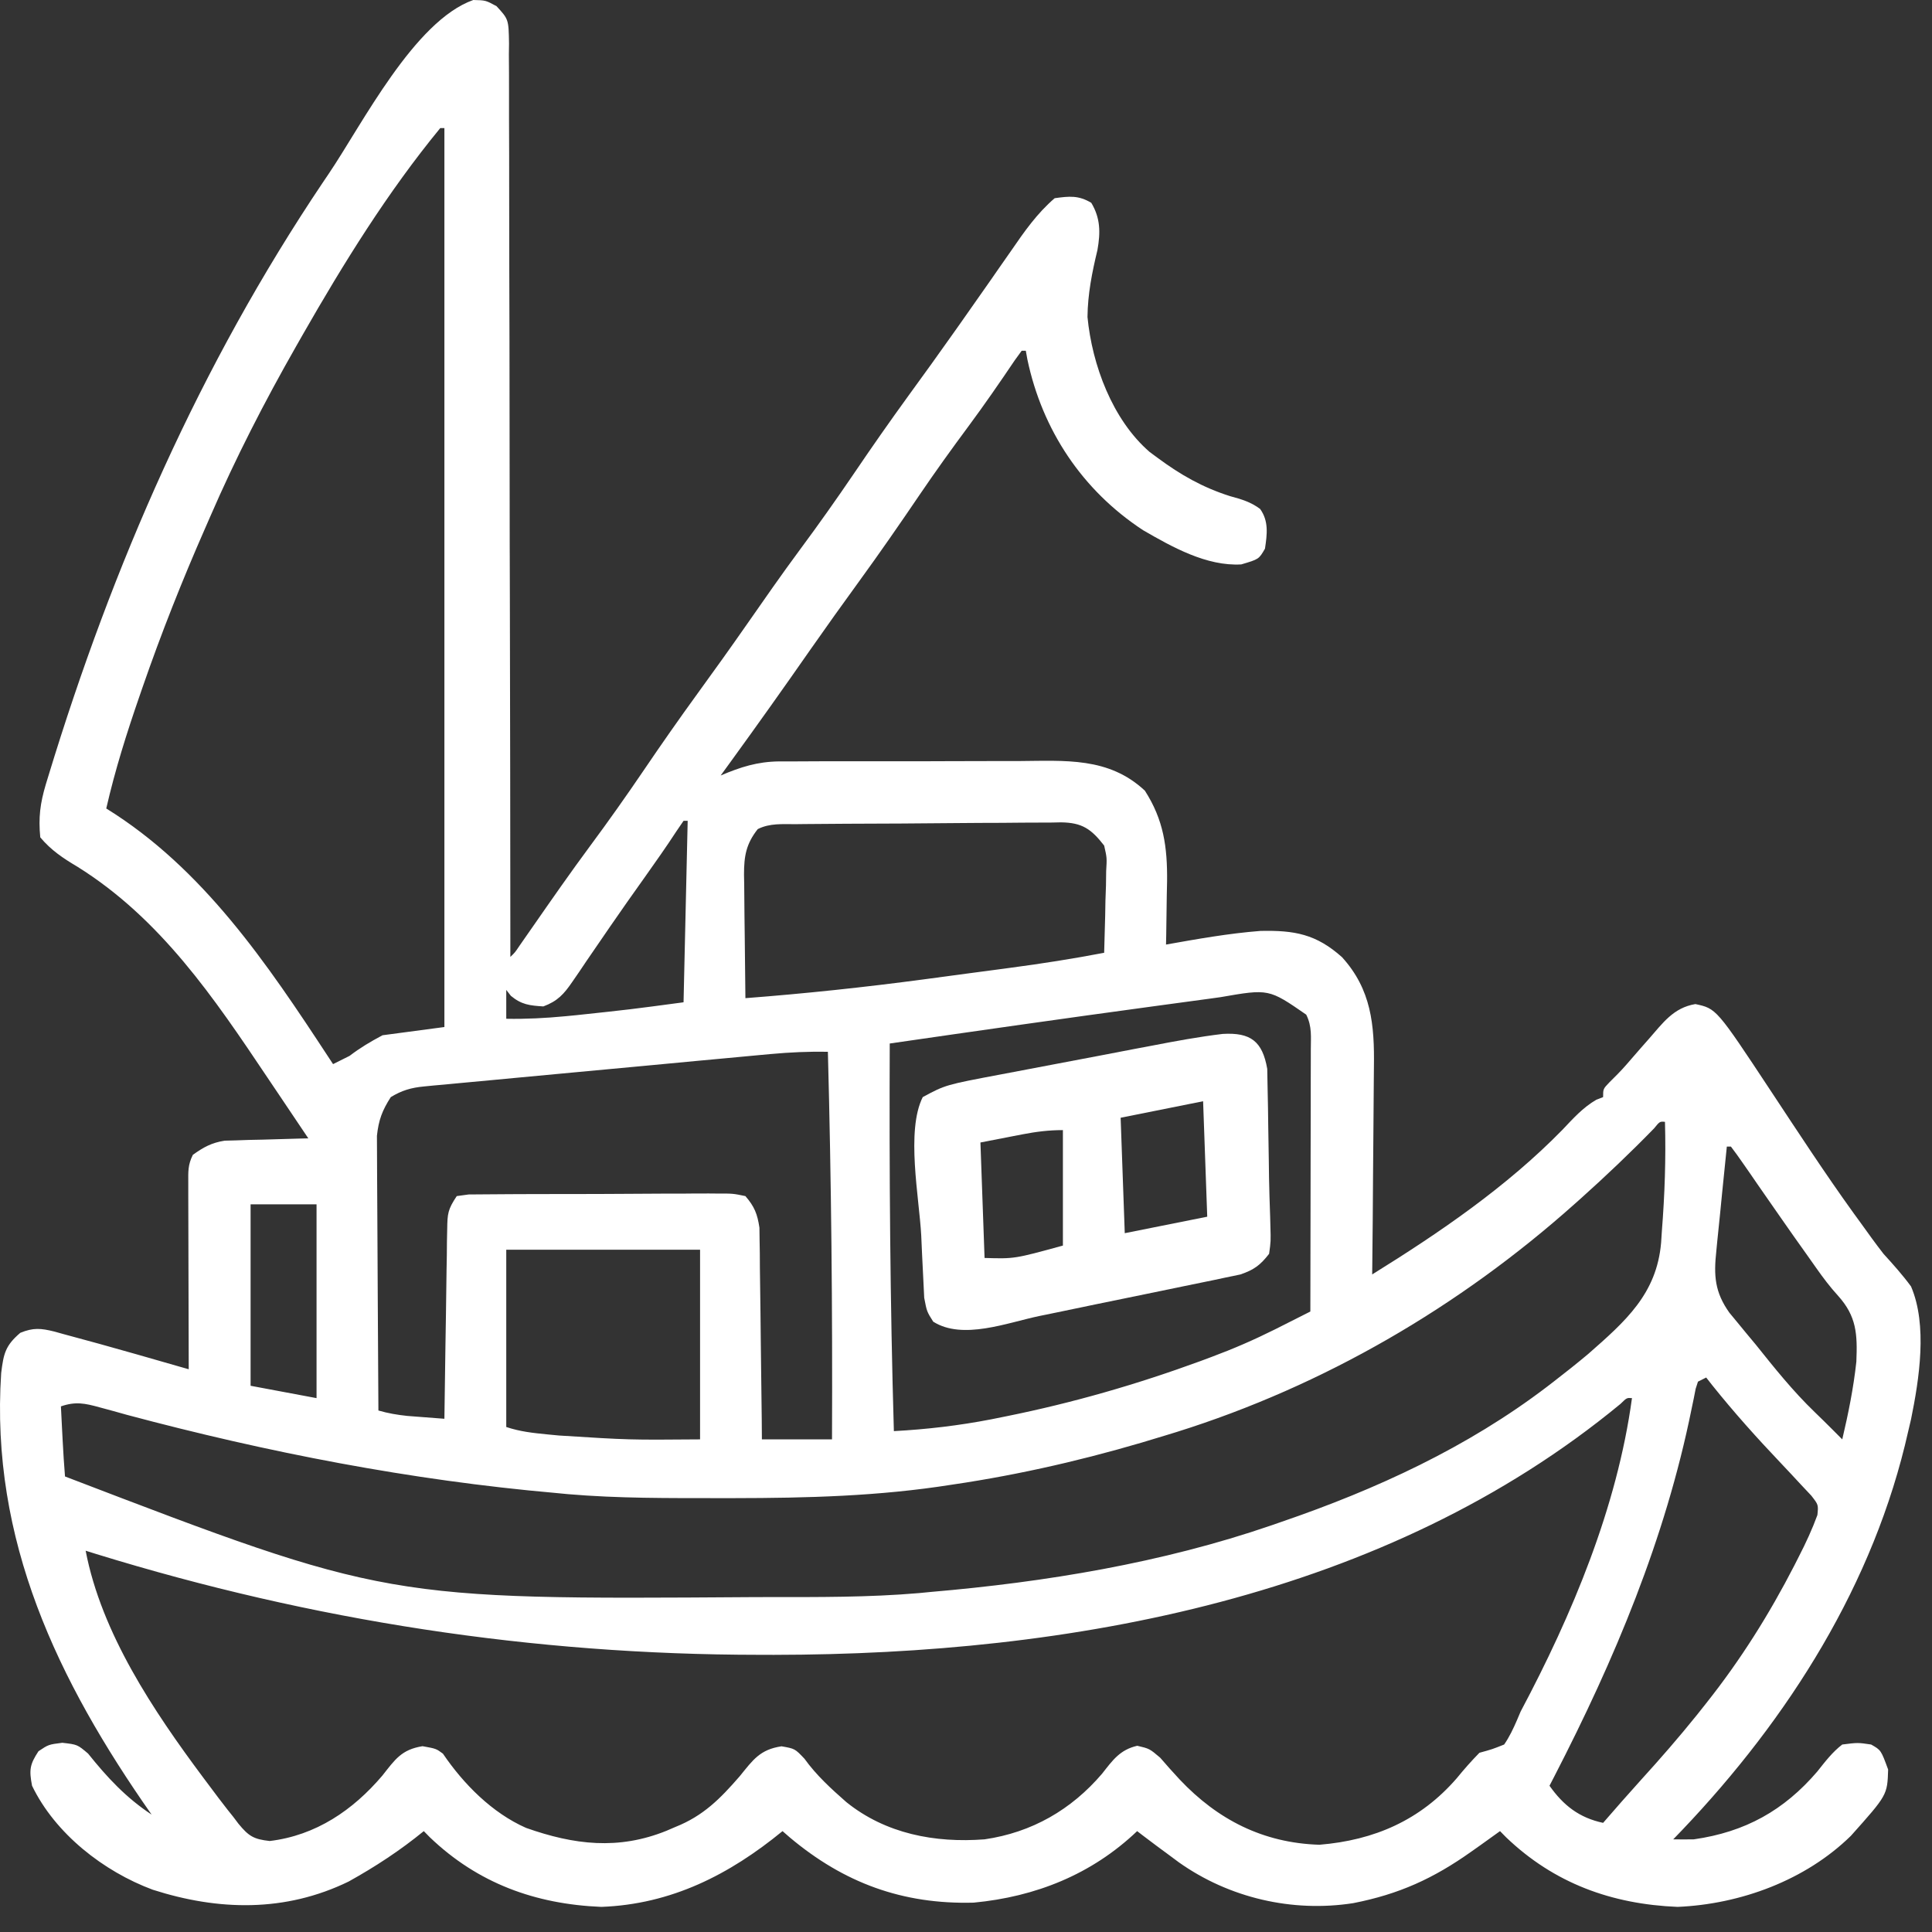
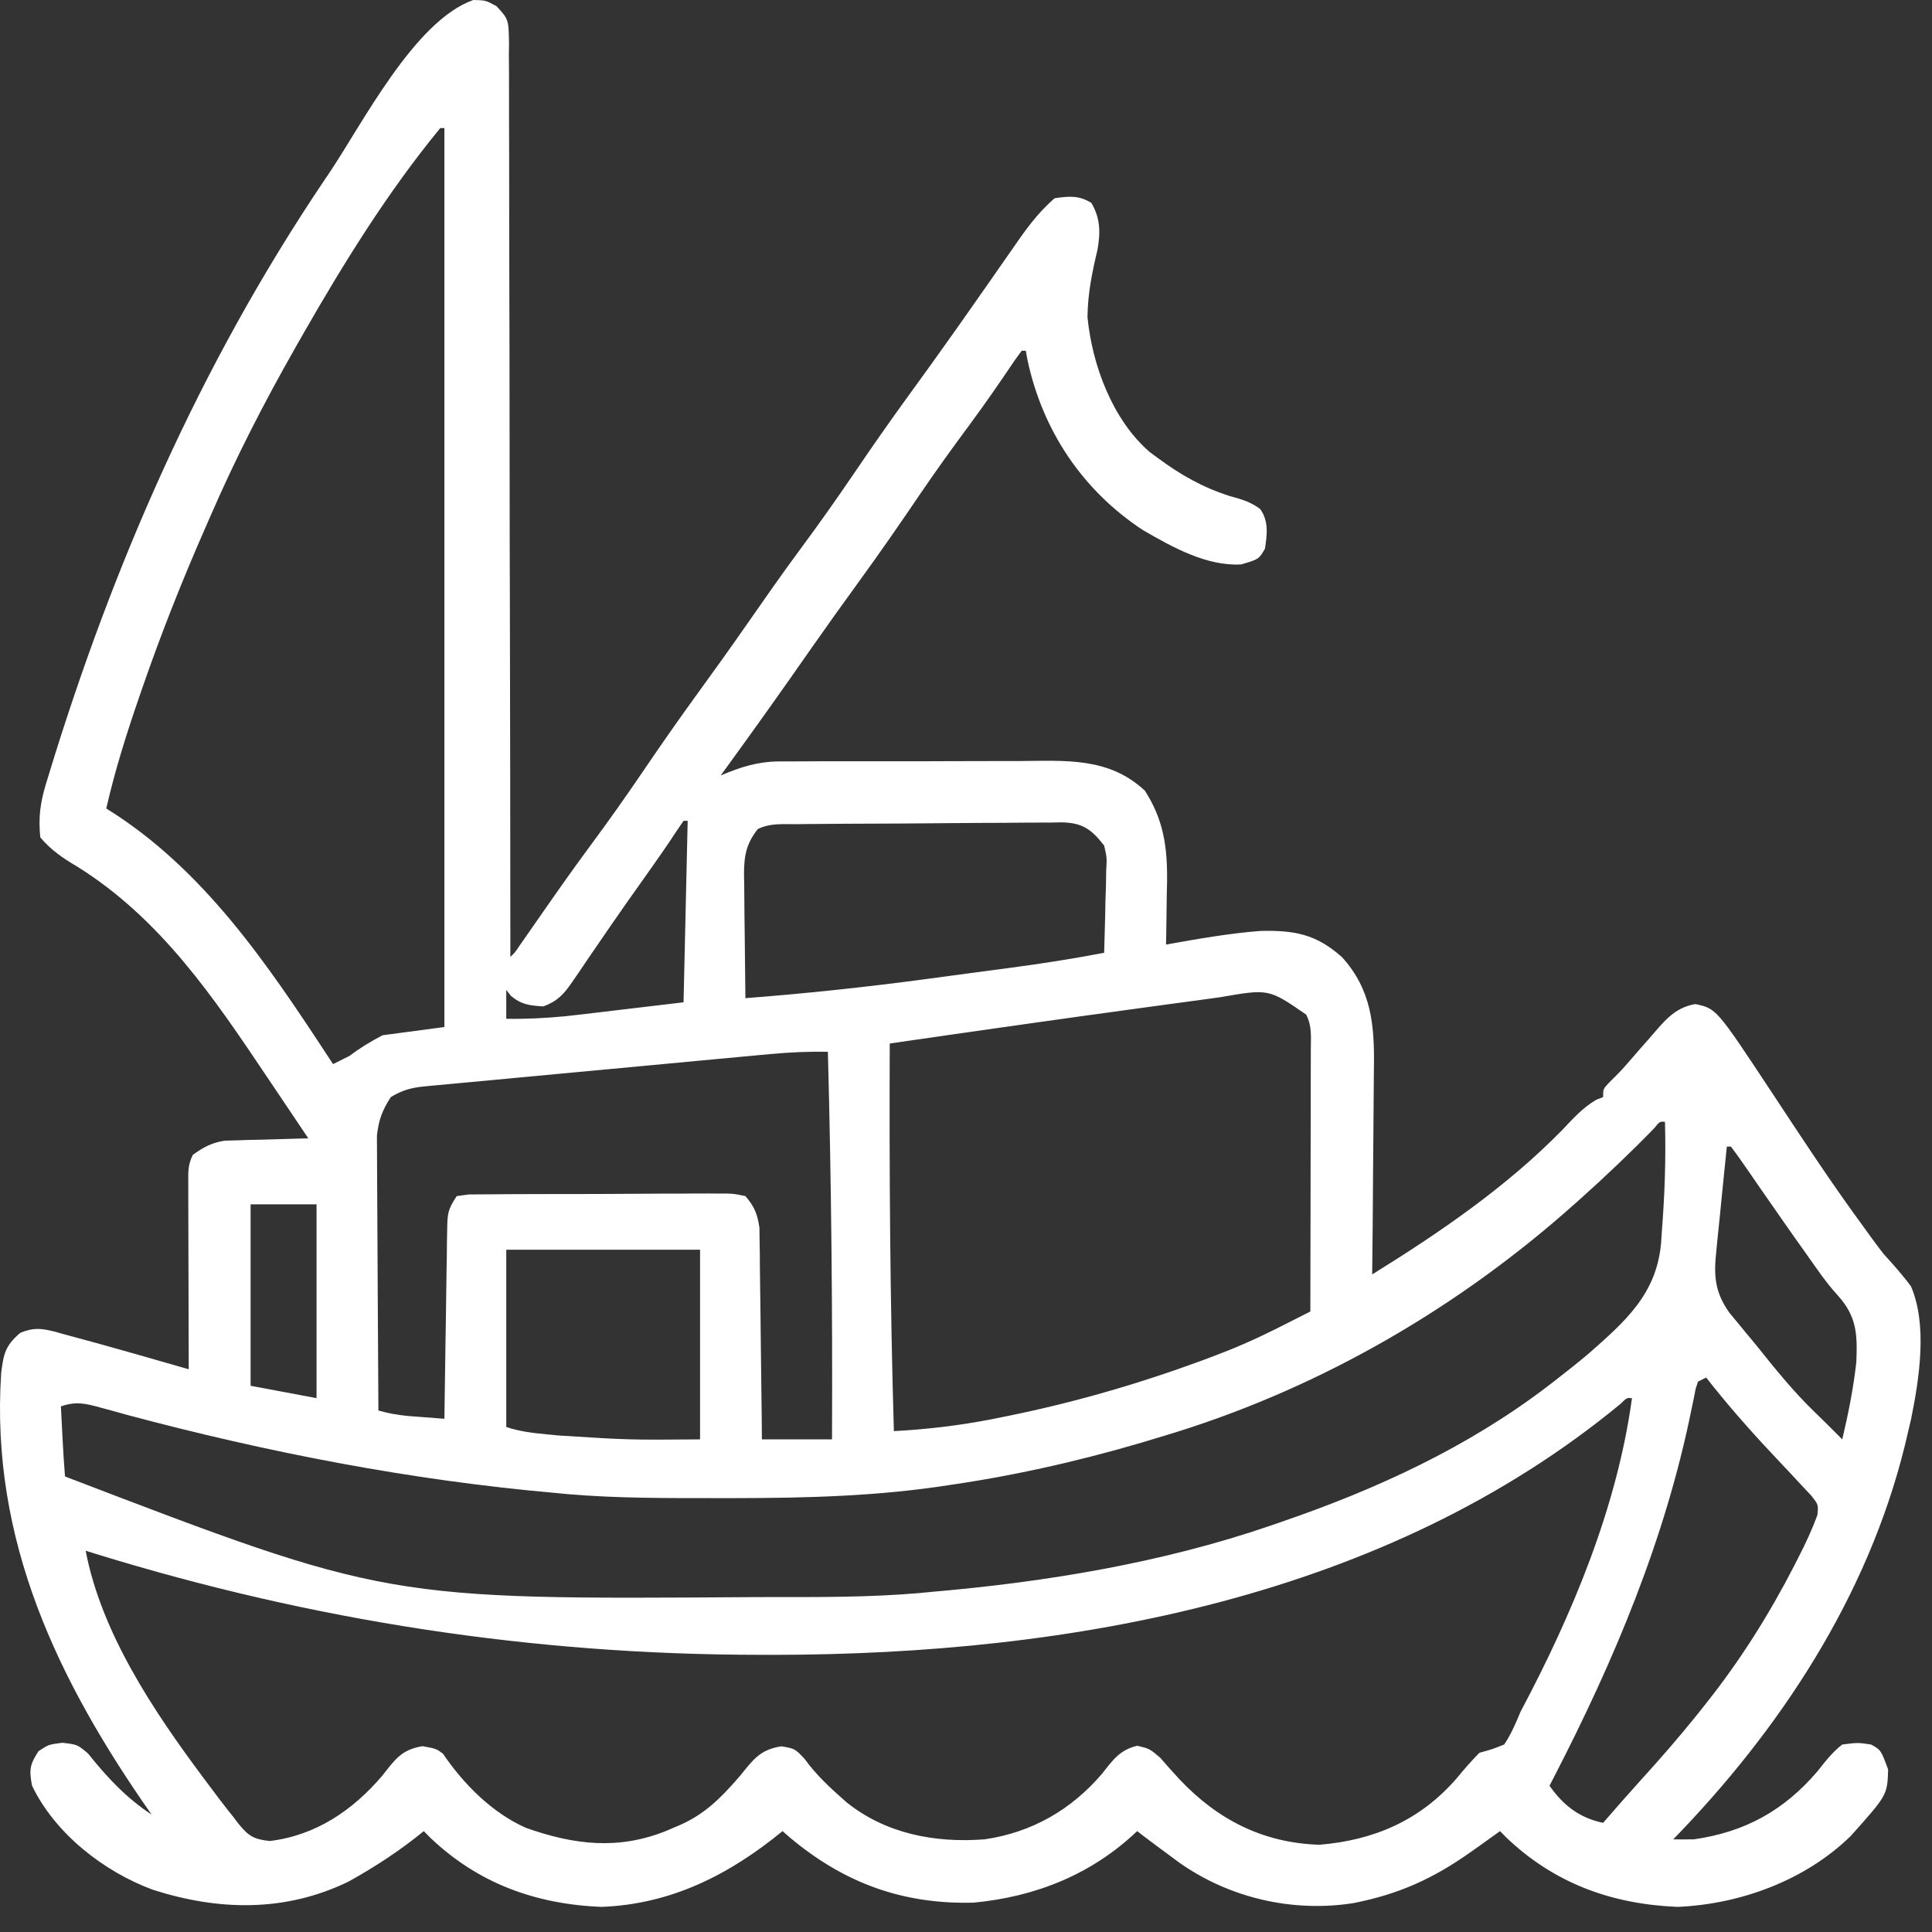
<svg xmlns="http://www.w3.org/2000/svg" width="51" height="51" viewBox="0 0 51 51" fill="none">
  <rect x="0" y="0" width="51" height="51" fill="#333333" stroke="none" />
-   <path d="M12.493 0C10.937 0.551 9.563 3.275 8.683 4.579C8.631 4.656 8.578 4.734 8.524 4.814C5.278 9.646 2.974 14.915 1.281 20.471C1.258 20.546 1.235 20.622 1.211 20.7C1.06 21.203 1.012 21.582 1.063 22.104C1.347 22.443 1.665 22.655 2.043 22.879C4.241 24.252 5.647 26.336 7.064 28.451C7.169 28.607 7.274 28.763 7.379 28.919C7.633 29.296 7.886 29.673 8.139 30.05C8.066 30.051 7.993 30.053 7.918 30.055C7.585 30.063 7.253 30.073 6.921 30.084C6.806 30.086 6.691 30.089 6.573 30.091C6.462 30.095 6.351 30.099 6.236 30.103C6.083 30.107 6.083 30.107 5.927 30.111C5.583 30.167 5.372 30.283 5.091 30.485C4.957 30.753 4.969 30.928 4.97 31.227C4.97 31.336 4.97 31.445 4.97 31.557C4.97 31.675 4.971 31.793 4.971 31.915C4.972 32.095 4.972 32.095 4.972 32.28C4.972 32.666 4.974 33.052 4.975 33.438C4.976 33.699 4.976 33.96 4.977 34.221C4.978 34.863 4.98 35.504 4.982 36.145C4.918 36.127 4.854 36.109 4.789 36.09C4.494 36.005 4.199 35.921 3.904 35.836C3.803 35.807 3.703 35.779 3.6 35.749C2.955 35.565 2.31 35.386 1.662 35.213C1.588 35.192 1.514 35.172 1.437 35.15C1.079 35.062 0.881 35.042 0.536 35.183C0.143 35.519 0.095 35.727 0.031 36.245C-0.26 40.659 1.525 44.367 4.002 47.901C3.324 47.452 2.833 46.924 2.325 46.29C2.043 46.051 2.043 46.051 1.645 46.005C1.281 46.051 1.281 46.051 1.016 46.228C0.784 46.581 0.767 46.721 0.846 47.139C1.457 48.405 2.733 49.401 4.032 49.884C5.767 50.44 7.528 50.483 9.203 49.668C9.905 49.278 10.565 48.846 11.187 48.337C11.24 48.391 11.293 48.445 11.347 48.5C12.614 49.714 14.132 50.266 15.874 50.337C17.719 50.269 19.253 49.488 20.657 48.337C20.72 48.392 20.784 48.447 20.849 48.504C22.277 49.704 23.827 50.275 25.703 50.225C27.337 50.07 28.818 49.481 30.018 48.337C30.095 48.396 30.095 48.396 30.174 48.457C30.41 48.637 30.649 48.814 30.889 48.99C31.004 49.076 31.004 49.076 31.122 49.163C32.449 50.102 34.118 50.489 35.724 50.238C36.932 50.001 37.837 49.589 38.835 48.881C38.911 48.827 38.987 48.773 39.066 48.718C39.243 48.592 39.42 48.465 39.597 48.337C39.676 48.418 39.676 48.418 39.757 48.5C41.024 49.714 42.543 50.266 44.284 50.337C45.944 50.266 47.659 49.637 48.859 48.461C49.821 47.384 49.821 47.384 49.842 46.711C49.654 46.199 49.654 46.199 49.393 46.051C49.041 45.999 49.041 45.999 48.631 46.051C48.368 46.253 48.177 46.506 47.971 46.765C47.092 47.791 46.068 48.361 44.713 48.554C44.531 48.557 44.35 48.557 44.169 48.554C44.285 48.433 44.285 48.433 44.404 48.31C47.222 45.349 49.474 41.798 50.373 37.778C50.397 37.675 50.422 37.571 50.447 37.464C50.663 36.403 50.885 34.979 50.446 33.958C50.221 33.652 49.975 33.378 49.72 33.098C49.508 32.826 49.308 32.547 49.108 32.268C49.022 32.149 49.022 32.149 48.934 32.029C48.174 30.974 47.463 29.885 46.747 28.801C45.309 26.624 45.309 26.624 44.754 26.505C44.171 26.602 43.894 27.006 43.515 27.437C43.446 27.515 43.377 27.593 43.306 27.674C43.177 27.821 43.049 27.968 42.921 28.117C42.784 28.273 42.637 28.421 42.488 28.567C42.318 28.744 42.318 28.744 42.318 28.961C42.259 28.984 42.201 29.006 42.14 29.03C41.782 29.237 41.525 29.528 41.243 29.825C39.773 31.329 38.004 32.537 36.222 33.642C36.223 33.558 36.224 33.475 36.225 33.389C36.234 32.598 36.241 31.807 36.245 31.016C36.247 30.609 36.25 30.203 36.255 29.796C36.26 29.403 36.263 29.01 36.264 28.617C36.264 28.468 36.266 28.319 36.268 28.169C36.285 27.054 36.2 26.119 35.426 25.267C34.743 24.657 34.172 24.555 33.274 24.574C32.435 24.639 31.608 24.787 30.78 24.934C30.782 24.818 30.782 24.818 30.785 24.7C30.792 24.344 30.796 23.989 30.8 23.634C30.803 23.513 30.806 23.391 30.808 23.266C30.817 22.356 30.717 21.644 30.222 20.872C29.267 19.979 28.118 20.082 26.888 20.09C26.689 20.09 26.49 20.09 26.291 20.09C25.875 20.09 25.459 20.091 25.043 20.093C24.512 20.097 23.981 20.096 23.449 20.095C23.039 20.094 22.628 20.095 22.218 20.096C22.022 20.097 21.826 20.097 21.63 20.096C21.356 20.096 21.082 20.098 20.807 20.1C20.727 20.1 20.648 20.099 20.566 20.099C19.99 20.107 19.554 20.246 19.024 20.471C19.108 20.355 19.193 20.238 19.28 20.119C19.994 19.135 20.698 18.145 21.393 17.147C21.815 16.543 22.244 15.944 22.677 15.348C23.225 14.595 23.754 13.83 24.277 13.059C24.693 12.447 25.124 11.847 25.565 11.253C25.988 10.682 26.39 10.099 26.787 9.511C26.848 9.428 26.908 9.345 26.97 9.259C27.006 9.259 27.042 9.259 27.079 9.259C27.099 9.372 27.099 9.372 27.12 9.487C27.513 11.352 28.569 12.943 30.173 13.995C30.943 14.441 31.854 14.952 32.766 14.899C33.231 14.762 33.231 14.762 33.392 14.484C33.449 14.105 33.495 13.757 33.264 13.435C33.009 13.245 32.773 13.181 32.467 13.096C31.748 12.867 31.167 12.537 30.562 12.089C30.492 12.037 30.421 11.985 30.349 11.932C29.363 11.08 28.828 9.628 28.707 8.368C28.714 7.756 28.827 7.193 28.97 6.599C29.051 6.139 29.051 5.761 28.807 5.354C28.47 5.152 28.224 5.179 27.841 5.232C27.373 5.634 27.038 6.115 26.691 6.62C26.575 6.786 26.459 6.952 26.343 7.118C26.255 7.245 26.255 7.245 26.165 7.375C25.893 7.766 25.619 8.155 25.344 8.545C25.29 8.621 25.237 8.697 25.181 8.775C24.787 9.335 24.386 9.889 23.983 10.443C23.493 11.118 23.016 11.8 22.548 12.491C22.084 13.174 21.609 13.846 21.117 14.509C20.636 15.159 20.175 15.822 19.713 16.485C19.288 17.095 18.856 17.699 18.418 18.301C17.933 18.969 17.46 19.645 16.997 20.328C16.534 21.01 16.06 21.681 15.569 22.343C15.056 23.036 14.564 23.743 14.072 24.451C14.009 24.54 13.947 24.63 13.883 24.722C13.828 24.802 13.772 24.883 13.714 24.965C13.593 25.145 13.593 25.145 13.472 25.26C13.472 25.133 13.472 25.005 13.472 24.874C13.471 21.848 13.466 18.823 13.459 15.797C13.458 15.425 13.457 15.053 13.456 14.681C13.456 14.57 13.456 14.57 13.455 14.456C13.452 13.256 13.451 12.055 13.451 10.855C13.451 9.623 13.448 8.392 13.444 7.16C13.442 6.468 13.44 5.776 13.441 5.084C13.442 4.434 13.44 3.783 13.437 3.132C13.436 2.893 13.436 2.654 13.437 2.414C13.438 2.088 13.436 1.763 13.433 1.437C13.434 1.341 13.435 1.246 13.437 1.148C13.426 0.51 13.426 0.51 13.107 0.163C12.819 0.007 12.819 0.007 12.493 0ZM11.731 3.381C11.731 11.212 11.731 19.043 11.731 27.111C11.192 27.183 10.653 27.254 10.098 27.328C9.76 27.509 9.52 27.651 9.227 27.873C9.083 27.947 8.938 28.019 8.792 28.09C8.751 28.029 8.711 27.967 8.669 27.903C7.053 25.439 5.361 22.923 2.805 21.342C3.036 20.331 3.344 19.354 3.683 18.375C3.709 18.3 3.735 18.224 3.762 18.146C4.256 16.718 4.809 15.323 5.417 13.94C5.461 13.839 5.505 13.739 5.55 13.635C6.22 12.091 6.979 10.612 7.812 9.15C7.869 9.05 7.926 8.949 7.985 8.846C9.067 6.953 10.234 5.069 11.622 3.381C11.658 3.381 11.694 3.381 11.731 3.381ZM18.153 21.668C18.117 23.249 18.081 24.829 18.044 26.458C16.631 26.647 16.631 26.647 15.214 26.798C15.119 26.807 15.024 26.817 14.925 26.826C14.402 26.876 13.889 26.903 13.364 26.893C13.364 26.642 13.364 26.39 13.364 26.131C13.404 26.183 13.444 26.234 13.486 26.288C13.767 26.521 13.982 26.544 14.343 26.567C14.718 26.428 14.886 26.243 15.109 25.916C15.2 25.784 15.2 25.784 15.293 25.649C15.356 25.555 15.42 25.46 15.486 25.362C15.622 25.165 15.758 24.967 15.893 24.769C15.996 24.619 15.996 24.619 16.1 24.467C16.403 24.025 16.713 23.588 17.024 23.151C17.307 22.752 17.589 22.353 17.856 21.943C17.918 21.852 17.98 21.762 18.044 21.668C18.08 21.668 18.116 21.668 18.153 21.668ZM29.147 22.321C29.221 22.646 29.221 22.646 29.2 22.994C29.198 23.119 29.197 23.245 29.195 23.375C29.188 23.571 29.188 23.571 29.181 23.77C29.179 23.903 29.176 24.035 29.174 24.172C29.167 24.499 29.158 24.825 29.147 25.151C28.32 25.309 27.493 25.439 26.659 25.549C26.538 25.566 26.418 25.582 26.294 25.598C26.04 25.632 25.786 25.666 25.532 25.699C25.152 25.749 24.773 25.8 24.393 25.852C22.824 26.061 21.256 26.228 19.677 26.349C19.669 25.801 19.663 25.253 19.659 24.704C19.657 24.518 19.655 24.332 19.652 24.145C19.648 23.877 19.646 23.609 19.645 23.34C19.643 23.258 19.642 23.175 19.64 23.089C19.64 22.595 19.695 22.277 20.003 21.886C20.326 21.725 20.654 21.758 21.007 21.756C21.128 21.755 21.128 21.755 21.252 21.753C21.52 21.751 21.788 21.749 22.057 21.747C22.148 21.747 22.24 21.746 22.334 21.745C22.819 21.743 23.304 21.741 23.789 21.739C24.29 21.737 24.79 21.732 25.291 21.727C25.676 21.723 26.061 21.722 26.446 21.721C26.631 21.72 26.815 21.719 27 21.716C27.258 21.713 27.517 21.713 27.775 21.713C27.851 21.712 27.927 21.71 28.006 21.708C28.568 21.715 28.806 21.883 29.147 22.321ZM34.481 26.784C34.639 27.1 34.602 27.373 34.602 27.726C34.602 27.8 34.602 27.875 34.602 27.951C34.602 28.198 34.601 28.444 34.6 28.69C34.6 28.86 34.6 29.031 34.6 29.201C34.599 29.651 34.598 30.1 34.597 30.549C34.596 31.007 34.595 31.465 34.595 31.924C34.594 32.823 34.592 33.722 34.59 34.621C34.347 34.744 34.105 34.866 33.863 34.988C33.761 35.039 33.761 35.039 33.657 35.092C33.109 35.366 32.557 35.606 31.984 35.819C31.887 35.855 31.791 35.891 31.692 35.928C30.014 36.543 28.326 37.03 26.575 37.384C26.441 37.411 26.307 37.438 26.169 37.466C25.312 37.632 24.467 37.731 23.596 37.778C23.496 34.367 23.473 30.959 23.487 27.546C25.793 27.212 28.101 26.882 30.41 26.569C30.624 26.54 30.837 26.511 31.05 26.482C31.35 26.441 31.65 26.4 31.95 26.36C32.038 26.348 32.126 26.335 32.216 26.323C33.493 26.101 33.493 26.101 34.481 26.784ZM21.854 27.764C21.945 31.175 21.978 34.583 21.963 37.996C21.352 37.996 20.741 37.996 20.112 37.996C20.111 37.821 20.109 37.645 20.108 37.465C20.101 36.815 20.093 36.165 20.084 35.514C20.08 35.233 20.077 34.952 20.075 34.67C20.071 34.266 20.065 33.861 20.059 33.457C20.058 33.331 20.058 33.205 20.057 33.076C20.055 32.958 20.053 32.84 20.051 32.719C20.049 32.616 20.048 32.513 20.047 32.407C19.993 32.046 19.916 31.851 19.677 31.574C19.35 31.506 19.35 31.506 18.944 31.507C18.87 31.506 18.796 31.506 18.72 31.505C18.475 31.504 18.23 31.506 17.986 31.509C17.816 31.509 17.646 31.509 17.476 31.509C17.12 31.509 16.765 31.511 16.409 31.515C15.952 31.519 15.495 31.519 15.039 31.519C14.688 31.518 14.338 31.52 13.987 31.521C13.818 31.522 13.65 31.523 13.482 31.523C13.246 31.523 13.011 31.525 12.776 31.528C12.643 31.529 12.509 31.53 12.371 31.531C12.267 31.545 12.164 31.559 12.057 31.574C11.821 31.928 11.811 32.036 11.805 32.447C11.803 32.558 11.801 32.669 11.798 32.784C11.797 32.903 11.796 33.023 11.795 33.147C11.793 33.269 11.79 33.392 11.788 33.518C11.782 33.911 11.777 34.304 11.772 34.696C11.768 34.962 11.763 35.228 11.759 35.494C11.748 36.147 11.739 36.799 11.731 37.452C11.522 37.436 11.313 37.42 11.105 37.404C10.931 37.391 10.931 37.391 10.753 37.377C10.486 37.349 10.246 37.308 9.989 37.234C9.982 36.252 9.976 35.27 9.972 34.287C9.971 33.831 9.968 33.375 9.965 32.919C9.961 32.479 9.959 32.038 9.958 31.598C9.958 31.43 9.956 31.262 9.955 31.095C9.952 30.859 9.952 30.623 9.952 30.388C9.951 30.254 9.951 30.12 9.95 29.982C9.994 29.568 10.09 29.311 10.316 28.961C10.607 28.784 10.853 28.712 11.191 28.68C11.321 28.667 11.321 28.667 11.453 28.654C11.547 28.646 11.641 28.637 11.738 28.629C11.837 28.619 11.937 28.61 12.04 28.6C12.37 28.568 12.699 28.538 13.029 28.508C13.258 28.486 13.488 28.465 13.717 28.443C14.198 28.398 14.679 28.353 15.16 28.308C15.776 28.252 16.392 28.194 17.007 28.136C17.481 28.091 17.955 28.047 18.429 28.002C18.656 27.981 18.883 27.96 19.11 27.939C19.427 27.909 19.745 27.88 20.063 27.85C20.156 27.841 20.25 27.833 20.346 27.824C20.851 27.778 21.347 27.755 21.854 27.764ZM43.951 29.614C43.978 30.58 43.945 31.536 43.869 32.499C43.862 32.6 43.856 32.702 43.849 32.806C43.732 34.157 42.909 34.877 41.925 35.741C41.626 35.992 41.321 36.234 41.012 36.472C40.956 36.515 40.9 36.558 40.842 36.603C38.73 38.212 36.328 39.316 33.828 40.173C33.737 40.204 33.647 40.236 33.554 40.268C30.677 41.257 27.6 41.764 24.575 42.023C24.47 42.033 24.365 42.044 24.256 42.054C22.927 42.168 21.595 42.159 20.262 42.159C20.132 42.16 20.002 42.16 19.867 42.16C10.2 42.226 10.2 42.226 1.716 38.975C1.691 38.664 1.671 38.355 1.655 38.044C1.651 37.956 1.646 37.868 1.641 37.778C1.629 37.56 1.618 37.343 1.608 37.125C1.991 36.992 2.238 37.042 2.625 37.149C2.799 37.196 2.799 37.196 2.977 37.244C3.164 37.296 3.164 37.296 3.356 37.35C7.068 38.341 10.84 39.074 14.67 39.411C14.777 39.421 14.883 39.431 14.993 39.442C16.318 39.555 17.647 39.546 18.976 39.547C19.169 39.547 19.169 39.547 19.366 39.547C21.305 39.545 23.201 39.497 25.119 39.193C25.241 39.175 25.363 39.156 25.488 39.137C27.29 38.852 29.039 38.428 30.78 37.887C30.873 37.858 30.967 37.829 31.064 37.8C34.945 36.583 38.526 34.495 41.556 31.791C41.612 31.741 41.669 31.691 41.727 31.639C42.393 31.042 43.039 30.428 43.663 29.787C43.814 29.602 43.814 29.602 43.951 29.614ZM45.692 30.267C45.798 30.405 45.899 30.547 45.998 30.69C46.092 30.826 46.092 30.826 46.189 30.964C46.256 31.062 46.324 31.16 46.393 31.261C46.532 31.461 46.672 31.662 46.811 31.862C46.88 31.961 46.949 32.06 47.02 32.162C47.238 32.476 47.458 32.788 47.68 33.098C47.769 33.224 47.858 33.349 47.947 33.476C48.126 33.73 48.307 33.971 48.517 34.201C49.011 34.748 49.033 35.219 49.003 35.946C48.928 36.641 48.791 37.316 48.631 37.996C48.549 37.913 48.466 37.83 48.381 37.745C48.223 37.587 48.063 37.429 47.902 37.274C47.33 36.723 46.841 36.111 46.346 35.492C46.264 35.393 46.182 35.294 46.097 35.193C46.02 35.098 45.942 35.004 45.862 34.907C45.793 34.823 45.724 34.739 45.652 34.653C45.264 34.108 45.236 33.672 45.307 33.021C45.319 32.902 45.319 32.902 45.33 32.781C45.354 32.531 45.38 32.28 45.407 32.029C45.423 31.859 45.44 31.688 45.457 31.518C45.498 31.101 45.54 30.684 45.584 30.267C45.619 30.267 45.655 30.267 45.692 30.267ZM8.356 31.791C8.356 33.48 8.356 35.168 8.356 36.907C7.782 36.8 7.207 36.692 6.615 36.581C6.615 35 6.615 33.42 6.615 31.791C7.19 31.791 7.764 31.791 8.356 31.791ZM18.48 32.989C18.48 34.641 18.48 36.293 18.48 37.996C16.609 38.011 16.609 38.011 14.758 37.894C14.607 37.88 14.607 37.88 14.453 37.865C14.069 37.827 13.732 37.792 13.364 37.669C13.364 36.125 13.364 34.58 13.364 32.989C15.052 32.989 16.74 32.989 18.48 32.989ZM45.039 36.363C45.092 36.431 45.145 36.498 45.2 36.568C45.774 37.285 46.38 37.96 47.012 38.625C47.191 38.813 47.367 39.003 47.543 39.193C47.632 39.288 47.721 39.382 47.813 39.48C48.002 39.722 48.002 39.722 47.975 39.993C47.837 40.37 47.671 40.728 47.488 41.084C47.45 41.161 47.411 41.237 47.371 41.315C46.704 42.613 45.948 43.817 45.039 44.962C44.958 45.064 44.878 45.166 44.794 45.271C44.319 45.861 43.824 46.43 43.314 46.99C42.977 47.362 42.647 47.74 42.318 48.119C41.689 47.985 41.27 47.659 40.903 47.139C40.944 47.06 40.985 46.981 41.027 46.899C42.623 43.804 43.959 40.625 44.653 37.194C44.673 37.101 44.692 37.007 44.712 36.911C44.728 36.828 44.744 36.746 44.761 36.661C44.791 36.567 44.791 36.567 44.822 36.472C44.893 36.436 44.965 36.4 45.039 36.363ZM43.08 36.907C42.689 39.788 41.497 42.631 40.141 45.18C40.109 45.256 40.076 45.333 40.043 45.411C39.944 45.639 39.847 45.846 39.706 46.051C39.389 46.177 39.389 46.177 39.053 46.269C38.838 46.489 38.647 46.705 38.454 46.942C37.496 48.047 36.282 48.578 34.828 48.697C33.342 48.65 32.144 48.036 31.142 46.976C30.966 46.787 30.794 46.594 30.625 46.398C30.344 46.16 30.344 46.16 30.021 46.084C29.562 46.189 29.372 46.466 29.093 46.82C28.284 47.769 27.241 48.373 25.99 48.554C24.68 48.654 23.379 48.408 22.34 47.57C21.933 47.212 21.552 46.865 21.235 46.425C20.983 46.16 20.983 46.16 20.63 46.098C20.059 46.184 19.879 46.455 19.527 46.888C19.014 47.479 18.567 47.934 17.826 48.228C17.75 48.261 17.674 48.293 17.596 48.327C16.325 48.842 15.155 48.7 13.887 48.252C12.991 47.857 12.236 47.094 11.692 46.292C11.513 46.16 11.513 46.16 11.154 46.095C10.595 46.185 10.431 46.445 10.091 46.874C9.317 47.784 8.339 48.452 7.12 48.598C6.694 48.551 6.566 48.47 6.297 48.145C6.252 48.085 6.206 48.025 6.159 47.962C6.109 47.9 6.059 47.837 6.007 47.772C5.843 47.563 5.684 47.352 5.526 47.139C5.444 47.03 5.444 47.03 5.361 46.919C4.051 45.163 2.679 43.114 2.261 40.935C2.354 40.964 2.447 40.993 2.543 41.023C8.254 42.783 14.061 43.68 20.044 43.683C20.172 43.683 20.299 43.684 20.43 43.684C28.268 43.676 36.58 42.174 42.776 37.06C42.944 36.896 42.944 36.896 43.08 36.907Z" fill="white" />
-   <path d="M32.277 27.293C31.649 27.368 31.029 27.483 30.408 27.603C30.258 27.631 30.107 27.66 29.957 27.688C29.643 27.748 29.329 27.808 29.015 27.869C28.615 27.946 28.214 28.022 27.814 28.097C27.503 28.156 27.193 28.215 26.883 28.274C26.735 28.303 26.588 28.331 26.44 28.358C24.959 28.637 24.959 28.637 24.358 28.961C23.912 29.852 24.264 31.611 24.318 32.609C24.326 32.774 24.334 32.939 24.34 33.103C24.35 33.346 24.363 33.588 24.376 33.831C24.383 33.972 24.39 34.114 24.397 34.26C24.466 34.622 24.466 34.622 24.635 34.889C25.414 35.381 26.591 34.915 27.438 34.739C27.599 34.706 27.76 34.673 27.921 34.64C28.258 34.57 28.594 34.5 28.93 34.43C29.361 34.34 29.791 34.252 30.222 34.165C30.555 34.097 30.887 34.028 31.219 33.959C31.378 33.926 31.537 33.893 31.696 33.861C31.918 33.817 32.139 33.77 32.361 33.722C32.486 33.696 32.612 33.67 32.742 33.643C33.103 33.52 33.268 33.397 33.501 33.098C33.547 32.769 33.547 32.769 33.535 32.356C33.533 32.28 33.531 32.203 33.529 32.124C33.524 31.942 33.518 31.761 33.511 31.579C33.501 31.259 33.496 30.94 33.493 30.619C33.489 30.316 33.484 30.012 33.478 29.708C33.475 29.555 33.473 29.403 33.472 29.251C33.469 29.034 33.464 28.816 33.459 28.599C33.456 28.472 33.454 28.346 33.452 28.215C33.325 27.488 33.015 27.25 32.277 27.293ZM31.759 29.07C31.795 30.076 31.831 31.082 31.868 32.118C30.791 32.334 30.791 32.334 29.691 32.553C29.655 31.548 29.619 30.542 29.582 29.506C30.301 29.362 31.019 29.218 31.759 29.07ZM28.058 29.832C28.058 30.838 28.058 31.844 28.058 32.88C26.779 33.231 26.779 33.231 25.99 33.207C25.954 32.201 25.919 31.195 25.881 30.159C26.16 30.105 26.438 30.051 26.725 29.995C26.812 29.978 26.899 29.961 26.989 29.944C27.355 29.874 27.684 29.832 28.058 29.832Z" fill="white" />
+   <path d="M12.493 0C10.937 0.551 9.563 3.275 8.683 4.579C8.631 4.656 8.578 4.734 8.524 4.814C5.278 9.646 2.974 14.915 1.281 20.471C1.258 20.546 1.235 20.622 1.211 20.7C1.06 21.203 1.012 21.582 1.063 22.104C1.347 22.443 1.665 22.655 2.043 22.879C4.241 24.252 5.647 26.336 7.064 28.451C7.169 28.607 7.274 28.763 7.379 28.919C7.633 29.296 7.886 29.673 8.139 30.05C8.066 30.051 7.993 30.053 7.918 30.055C7.585 30.063 7.253 30.073 6.921 30.084C6.806 30.086 6.691 30.089 6.573 30.091C6.462 30.095 6.351 30.099 6.236 30.103C6.083 30.107 6.083 30.107 5.927 30.111C5.583 30.167 5.372 30.283 5.091 30.485C4.957 30.753 4.969 30.928 4.97 31.227C4.97 31.336 4.97 31.445 4.97 31.557C4.97 31.675 4.971 31.793 4.971 31.915C4.972 32.095 4.972 32.095 4.972 32.28C4.972 32.666 4.974 33.052 4.975 33.438C4.976 33.699 4.976 33.96 4.977 34.221C4.978 34.863 4.98 35.504 4.982 36.145C4.918 36.127 4.854 36.109 4.789 36.09C4.494 36.005 4.199 35.921 3.904 35.836C3.803 35.807 3.703 35.779 3.6 35.749C2.955 35.565 2.31 35.386 1.662 35.213C1.588 35.192 1.514 35.172 1.437 35.15C1.079 35.062 0.881 35.042 0.536 35.183C0.143 35.519 0.095 35.727 0.031 36.245C-0.26 40.659 1.525 44.367 4.002 47.901C3.324 47.452 2.833 46.924 2.325 46.29C2.043 46.051 2.043 46.051 1.645 46.005C1.281 46.051 1.281 46.051 1.016 46.228C0.784 46.581 0.767 46.721 0.846 47.139C1.457 48.405 2.733 49.401 4.032 49.884C5.767 50.44 7.528 50.483 9.203 49.668C9.905 49.278 10.565 48.846 11.187 48.337C11.24 48.391 11.293 48.445 11.347 48.5C12.614 49.714 14.132 50.266 15.874 50.337C17.719 50.269 19.253 49.488 20.657 48.337C20.72 48.392 20.784 48.447 20.849 48.504C22.277 49.704 23.827 50.275 25.703 50.225C27.337 50.07 28.818 49.481 30.018 48.337C30.095 48.396 30.095 48.396 30.174 48.457C30.41 48.637 30.649 48.814 30.889 48.99C31.004 49.076 31.004 49.076 31.122 49.163C32.449 50.102 34.118 50.489 35.724 50.238C36.932 50.001 37.837 49.589 38.835 48.881C38.911 48.827 38.987 48.773 39.066 48.718C39.243 48.592 39.42 48.465 39.597 48.337C39.676 48.418 39.676 48.418 39.757 48.5C41.024 49.714 42.543 50.266 44.284 50.337C45.944 50.266 47.659 49.637 48.859 48.461C49.821 47.384 49.821 47.384 49.842 46.711C49.654 46.199 49.654 46.199 49.393 46.051C49.041 45.999 49.041 45.999 48.631 46.051C48.368 46.253 48.177 46.506 47.971 46.765C47.092 47.791 46.068 48.361 44.713 48.554C44.531 48.557 44.35 48.557 44.169 48.554C44.285 48.433 44.285 48.433 44.404 48.31C47.222 45.349 49.474 41.798 50.373 37.778C50.397 37.675 50.422 37.571 50.447 37.464C50.663 36.403 50.885 34.979 50.446 33.958C50.221 33.652 49.975 33.378 49.72 33.098C49.508 32.826 49.308 32.547 49.108 32.268C49.022 32.149 49.022 32.149 48.934 32.029C48.174 30.974 47.463 29.885 46.747 28.801C45.309 26.624 45.309 26.624 44.754 26.505C44.171 26.602 43.894 27.006 43.515 27.437C43.446 27.515 43.377 27.593 43.306 27.674C43.177 27.821 43.049 27.968 42.921 28.117C42.784 28.273 42.637 28.421 42.488 28.567C42.318 28.744 42.318 28.744 42.318 28.961C42.259 28.984 42.201 29.006 42.14 29.03C41.782 29.237 41.525 29.528 41.243 29.825C39.773 31.329 38.004 32.537 36.222 33.642C36.223 33.558 36.224 33.475 36.225 33.389C36.234 32.598 36.241 31.807 36.245 31.016C36.247 30.609 36.25 30.203 36.255 29.796C36.26 29.403 36.263 29.01 36.264 28.617C36.264 28.468 36.266 28.319 36.268 28.169C36.285 27.054 36.2 26.119 35.426 25.267C34.743 24.657 34.172 24.555 33.274 24.574C32.435 24.639 31.608 24.787 30.78 24.934C30.782 24.818 30.782 24.818 30.785 24.7C30.792 24.344 30.796 23.989 30.8 23.634C30.803 23.513 30.806 23.391 30.808 23.266C30.817 22.356 30.717 21.644 30.222 20.872C29.267 19.979 28.118 20.082 26.888 20.09C26.689 20.09 26.49 20.09 26.291 20.09C25.875 20.09 25.459 20.091 25.043 20.093C24.512 20.097 23.981 20.096 23.449 20.095C23.039 20.094 22.628 20.095 22.218 20.096C22.022 20.097 21.826 20.097 21.63 20.096C21.356 20.096 21.082 20.098 20.807 20.1C20.727 20.1 20.648 20.099 20.566 20.099C19.99 20.107 19.554 20.246 19.024 20.471C19.108 20.355 19.193 20.238 19.28 20.119C19.994 19.135 20.698 18.145 21.393 17.147C21.815 16.543 22.244 15.944 22.677 15.348C23.225 14.595 23.754 13.83 24.277 13.059C24.693 12.447 25.124 11.847 25.565 11.253C25.988 10.682 26.39 10.099 26.787 9.511C26.848 9.428 26.908 9.345 26.97 9.259C27.006 9.259 27.042 9.259 27.079 9.259C27.099 9.372 27.099 9.372 27.12 9.487C27.513 11.352 28.569 12.943 30.173 13.995C30.943 14.441 31.854 14.952 32.766 14.899C33.231 14.762 33.231 14.762 33.392 14.484C33.449 14.105 33.495 13.757 33.264 13.435C33.009 13.245 32.773 13.181 32.467 13.096C31.748 12.867 31.167 12.537 30.562 12.089C30.492 12.037 30.421 11.985 30.349 11.932C29.363 11.08 28.828 9.628 28.707 8.368C28.714 7.756 28.827 7.193 28.97 6.599C29.051 6.139 29.051 5.761 28.807 5.354C28.47 5.152 28.224 5.179 27.841 5.232C27.373 5.634 27.038 6.115 26.691 6.62C26.575 6.786 26.459 6.952 26.343 7.118C26.255 7.245 26.255 7.245 26.165 7.375C25.893 7.766 25.619 8.155 25.344 8.545C25.29 8.621 25.237 8.697 25.181 8.775C24.787 9.335 24.386 9.889 23.983 10.443C23.493 11.118 23.016 11.8 22.548 12.491C22.084 13.174 21.609 13.846 21.117 14.509C20.636 15.159 20.175 15.822 19.713 16.485C19.288 17.095 18.856 17.699 18.418 18.301C17.933 18.969 17.46 19.645 16.997 20.328C16.534 21.01 16.06 21.681 15.569 22.343C15.056 23.036 14.564 23.743 14.072 24.451C14.009 24.54 13.947 24.63 13.883 24.722C13.828 24.802 13.772 24.883 13.714 24.965C13.593 25.145 13.593 25.145 13.472 25.26C13.472 25.133 13.472 25.005 13.472 24.874C13.471 21.848 13.466 18.823 13.459 15.797C13.458 15.425 13.457 15.053 13.456 14.681C13.456 14.57 13.456 14.57 13.455 14.456C13.452 13.256 13.451 12.055 13.451 10.855C13.451 9.623 13.448 8.392 13.444 7.16C13.442 6.468 13.44 5.776 13.441 5.084C13.442 4.434 13.44 3.783 13.437 3.132C13.436 2.893 13.436 2.654 13.437 2.414C13.438 2.088 13.436 1.763 13.433 1.437C13.434 1.341 13.435 1.246 13.437 1.148C13.426 0.51 13.426 0.51 13.107 0.163C12.819 0.007 12.819 0.007 12.493 0ZM11.731 3.381C11.731 11.212 11.731 19.043 11.731 27.111C11.192 27.183 10.653 27.254 10.098 27.328C9.76 27.509 9.52 27.651 9.227 27.873C9.083 27.947 8.938 28.019 8.792 28.09C8.751 28.029 8.711 27.967 8.669 27.903C7.053 25.439 5.361 22.923 2.805 21.342C3.036 20.331 3.344 19.354 3.683 18.375C3.709 18.3 3.735 18.224 3.762 18.146C4.256 16.718 4.809 15.323 5.417 13.94C5.461 13.839 5.505 13.739 5.55 13.635C6.22 12.091 6.979 10.612 7.812 9.15C7.869 9.05 7.926 8.949 7.985 8.846C9.067 6.953 10.234 5.069 11.622 3.381C11.658 3.381 11.694 3.381 11.731 3.381ZM18.153 21.668C18.117 23.249 18.081 24.829 18.044 26.458C15.119 26.807 15.024 26.817 14.925 26.826C14.402 26.876 13.889 26.903 13.364 26.893C13.364 26.642 13.364 26.39 13.364 26.131C13.404 26.183 13.444 26.234 13.486 26.288C13.767 26.521 13.982 26.544 14.343 26.567C14.718 26.428 14.886 26.243 15.109 25.916C15.2 25.784 15.2 25.784 15.293 25.649C15.356 25.555 15.42 25.46 15.486 25.362C15.622 25.165 15.758 24.967 15.893 24.769C15.996 24.619 15.996 24.619 16.1 24.467C16.403 24.025 16.713 23.588 17.024 23.151C17.307 22.752 17.589 22.353 17.856 21.943C17.918 21.852 17.98 21.762 18.044 21.668C18.08 21.668 18.116 21.668 18.153 21.668ZM29.147 22.321C29.221 22.646 29.221 22.646 29.2 22.994C29.198 23.119 29.197 23.245 29.195 23.375C29.188 23.571 29.188 23.571 29.181 23.77C29.179 23.903 29.176 24.035 29.174 24.172C29.167 24.499 29.158 24.825 29.147 25.151C28.32 25.309 27.493 25.439 26.659 25.549C26.538 25.566 26.418 25.582 26.294 25.598C26.04 25.632 25.786 25.666 25.532 25.699C25.152 25.749 24.773 25.8 24.393 25.852C22.824 26.061 21.256 26.228 19.677 26.349C19.669 25.801 19.663 25.253 19.659 24.704C19.657 24.518 19.655 24.332 19.652 24.145C19.648 23.877 19.646 23.609 19.645 23.34C19.643 23.258 19.642 23.175 19.64 23.089C19.64 22.595 19.695 22.277 20.003 21.886C20.326 21.725 20.654 21.758 21.007 21.756C21.128 21.755 21.128 21.755 21.252 21.753C21.52 21.751 21.788 21.749 22.057 21.747C22.148 21.747 22.24 21.746 22.334 21.745C22.819 21.743 23.304 21.741 23.789 21.739C24.29 21.737 24.79 21.732 25.291 21.727C25.676 21.723 26.061 21.722 26.446 21.721C26.631 21.72 26.815 21.719 27 21.716C27.258 21.713 27.517 21.713 27.775 21.713C27.851 21.712 27.927 21.71 28.006 21.708C28.568 21.715 28.806 21.883 29.147 22.321ZM34.481 26.784C34.639 27.1 34.602 27.373 34.602 27.726C34.602 27.8 34.602 27.875 34.602 27.951C34.602 28.198 34.601 28.444 34.6 28.69C34.6 28.86 34.6 29.031 34.6 29.201C34.599 29.651 34.598 30.1 34.597 30.549C34.596 31.007 34.595 31.465 34.595 31.924C34.594 32.823 34.592 33.722 34.59 34.621C34.347 34.744 34.105 34.866 33.863 34.988C33.761 35.039 33.761 35.039 33.657 35.092C33.109 35.366 32.557 35.606 31.984 35.819C31.887 35.855 31.791 35.891 31.692 35.928C30.014 36.543 28.326 37.03 26.575 37.384C26.441 37.411 26.307 37.438 26.169 37.466C25.312 37.632 24.467 37.731 23.596 37.778C23.496 34.367 23.473 30.959 23.487 27.546C25.793 27.212 28.101 26.882 30.41 26.569C30.624 26.54 30.837 26.511 31.05 26.482C31.35 26.441 31.65 26.4 31.95 26.36C32.038 26.348 32.126 26.335 32.216 26.323C33.493 26.101 33.493 26.101 34.481 26.784ZM21.854 27.764C21.945 31.175 21.978 34.583 21.963 37.996C21.352 37.996 20.741 37.996 20.112 37.996C20.111 37.821 20.109 37.645 20.108 37.465C20.101 36.815 20.093 36.165 20.084 35.514C20.08 35.233 20.077 34.952 20.075 34.67C20.071 34.266 20.065 33.861 20.059 33.457C20.058 33.331 20.058 33.205 20.057 33.076C20.055 32.958 20.053 32.84 20.051 32.719C20.049 32.616 20.048 32.513 20.047 32.407C19.993 32.046 19.916 31.851 19.677 31.574C19.35 31.506 19.35 31.506 18.944 31.507C18.87 31.506 18.796 31.506 18.72 31.505C18.475 31.504 18.23 31.506 17.986 31.509C17.816 31.509 17.646 31.509 17.476 31.509C17.12 31.509 16.765 31.511 16.409 31.515C15.952 31.519 15.495 31.519 15.039 31.519C14.688 31.518 14.338 31.52 13.987 31.521C13.818 31.522 13.65 31.523 13.482 31.523C13.246 31.523 13.011 31.525 12.776 31.528C12.643 31.529 12.509 31.53 12.371 31.531C12.267 31.545 12.164 31.559 12.057 31.574C11.821 31.928 11.811 32.036 11.805 32.447C11.803 32.558 11.801 32.669 11.798 32.784C11.797 32.903 11.796 33.023 11.795 33.147C11.793 33.269 11.79 33.392 11.788 33.518C11.782 33.911 11.777 34.304 11.772 34.696C11.768 34.962 11.763 35.228 11.759 35.494C11.748 36.147 11.739 36.799 11.731 37.452C11.522 37.436 11.313 37.42 11.105 37.404C10.931 37.391 10.931 37.391 10.753 37.377C10.486 37.349 10.246 37.308 9.989 37.234C9.982 36.252 9.976 35.27 9.972 34.287C9.971 33.831 9.968 33.375 9.965 32.919C9.961 32.479 9.959 32.038 9.958 31.598C9.958 31.43 9.956 31.262 9.955 31.095C9.952 30.859 9.952 30.623 9.952 30.388C9.951 30.254 9.951 30.12 9.95 29.982C9.994 29.568 10.09 29.311 10.316 28.961C10.607 28.784 10.853 28.712 11.191 28.68C11.321 28.667 11.321 28.667 11.453 28.654C11.547 28.646 11.641 28.637 11.738 28.629C11.837 28.619 11.937 28.61 12.04 28.6C12.37 28.568 12.699 28.538 13.029 28.508C13.258 28.486 13.488 28.465 13.717 28.443C14.198 28.398 14.679 28.353 15.16 28.308C15.776 28.252 16.392 28.194 17.007 28.136C17.481 28.091 17.955 28.047 18.429 28.002C18.656 27.981 18.883 27.96 19.11 27.939C19.427 27.909 19.745 27.88 20.063 27.85C20.156 27.841 20.25 27.833 20.346 27.824C20.851 27.778 21.347 27.755 21.854 27.764ZM43.951 29.614C43.978 30.58 43.945 31.536 43.869 32.499C43.862 32.6 43.856 32.702 43.849 32.806C43.732 34.157 42.909 34.877 41.925 35.741C41.626 35.992 41.321 36.234 41.012 36.472C40.956 36.515 40.9 36.558 40.842 36.603C38.73 38.212 36.328 39.316 33.828 40.173C33.737 40.204 33.647 40.236 33.554 40.268C30.677 41.257 27.6 41.764 24.575 42.023C24.47 42.033 24.365 42.044 24.256 42.054C22.927 42.168 21.595 42.159 20.262 42.159C20.132 42.16 20.002 42.16 19.867 42.16C10.2 42.226 10.2 42.226 1.716 38.975C1.691 38.664 1.671 38.355 1.655 38.044C1.651 37.956 1.646 37.868 1.641 37.778C1.629 37.56 1.618 37.343 1.608 37.125C1.991 36.992 2.238 37.042 2.625 37.149C2.799 37.196 2.799 37.196 2.977 37.244C3.164 37.296 3.164 37.296 3.356 37.35C7.068 38.341 10.84 39.074 14.67 39.411C14.777 39.421 14.883 39.431 14.993 39.442C16.318 39.555 17.647 39.546 18.976 39.547C19.169 39.547 19.169 39.547 19.366 39.547C21.305 39.545 23.201 39.497 25.119 39.193C25.241 39.175 25.363 39.156 25.488 39.137C27.29 38.852 29.039 38.428 30.78 37.887C30.873 37.858 30.967 37.829 31.064 37.8C34.945 36.583 38.526 34.495 41.556 31.791C41.612 31.741 41.669 31.691 41.727 31.639C42.393 31.042 43.039 30.428 43.663 29.787C43.814 29.602 43.814 29.602 43.951 29.614ZM45.692 30.267C45.798 30.405 45.899 30.547 45.998 30.69C46.092 30.826 46.092 30.826 46.189 30.964C46.256 31.062 46.324 31.16 46.393 31.261C46.532 31.461 46.672 31.662 46.811 31.862C46.88 31.961 46.949 32.06 47.02 32.162C47.238 32.476 47.458 32.788 47.68 33.098C47.769 33.224 47.858 33.349 47.947 33.476C48.126 33.73 48.307 33.971 48.517 34.201C49.011 34.748 49.033 35.219 49.003 35.946C48.928 36.641 48.791 37.316 48.631 37.996C48.549 37.913 48.466 37.83 48.381 37.745C48.223 37.587 48.063 37.429 47.902 37.274C47.33 36.723 46.841 36.111 46.346 35.492C46.264 35.393 46.182 35.294 46.097 35.193C46.02 35.098 45.942 35.004 45.862 34.907C45.793 34.823 45.724 34.739 45.652 34.653C45.264 34.108 45.236 33.672 45.307 33.021C45.319 32.902 45.319 32.902 45.33 32.781C45.354 32.531 45.38 32.28 45.407 32.029C45.423 31.859 45.44 31.688 45.457 31.518C45.498 31.101 45.54 30.684 45.584 30.267C45.619 30.267 45.655 30.267 45.692 30.267ZM8.356 31.791C8.356 33.48 8.356 35.168 8.356 36.907C7.782 36.8 7.207 36.692 6.615 36.581C6.615 35 6.615 33.42 6.615 31.791C7.19 31.791 7.764 31.791 8.356 31.791ZM18.48 32.989C18.48 34.641 18.48 36.293 18.48 37.996C16.609 38.011 16.609 38.011 14.758 37.894C14.607 37.88 14.607 37.88 14.453 37.865C14.069 37.827 13.732 37.792 13.364 37.669C13.364 36.125 13.364 34.58 13.364 32.989C15.052 32.989 16.74 32.989 18.48 32.989ZM45.039 36.363C45.092 36.431 45.145 36.498 45.2 36.568C45.774 37.285 46.38 37.96 47.012 38.625C47.191 38.813 47.367 39.003 47.543 39.193C47.632 39.288 47.721 39.382 47.813 39.48C48.002 39.722 48.002 39.722 47.975 39.993C47.837 40.37 47.671 40.728 47.488 41.084C47.45 41.161 47.411 41.237 47.371 41.315C46.704 42.613 45.948 43.817 45.039 44.962C44.958 45.064 44.878 45.166 44.794 45.271C44.319 45.861 43.824 46.43 43.314 46.99C42.977 47.362 42.647 47.74 42.318 48.119C41.689 47.985 41.27 47.659 40.903 47.139C40.944 47.06 40.985 46.981 41.027 46.899C42.623 43.804 43.959 40.625 44.653 37.194C44.673 37.101 44.692 37.007 44.712 36.911C44.728 36.828 44.744 36.746 44.761 36.661C44.791 36.567 44.791 36.567 44.822 36.472C44.893 36.436 44.965 36.4 45.039 36.363ZM43.08 36.907C42.689 39.788 41.497 42.631 40.141 45.18C40.109 45.256 40.076 45.333 40.043 45.411C39.944 45.639 39.847 45.846 39.706 46.051C39.389 46.177 39.389 46.177 39.053 46.269C38.838 46.489 38.647 46.705 38.454 46.942C37.496 48.047 36.282 48.578 34.828 48.697C33.342 48.65 32.144 48.036 31.142 46.976C30.966 46.787 30.794 46.594 30.625 46.398C30.344 46.16 30.344 46.16 30.021 46.084C29.562 46.189 29.372 46.466 29.093 46.82C28.284 47.769 27.241 48.373 25.99 48.554C24.68 48.654 23.379 48.408 22.34 47.57C21.933 47.212 21.552 46.865 21.235 46.425C20.983 46.16 20.983 46.16 20.63 46.098C20.059 46.184 19.879 46.455 19.527 46.888C19.014 47.479 18.567 47.934 17.826 48.228C17.75 48.261 17.674 48.293 17.596 48.327C16.325 48.842 15.155 48.7 13.887 48.252C12.991 47.857 12.236 47.094 11.692 46.292C11.513 46.16 11.513 46.16 11.154 46.095C10.595 46.185 10.431 46.445 10.091 46.874C9.317 47.784 8.339 48.452 7.12 48.598C6.694 48.551 6.566 48.47 6.297 48.145C6.252 48.085 6.206 48.025 6.159 47.962C6.109 47.9 6.059 47.837 6.007 47.772C5.843 47.563 5.684 47.352 5.526 47.139C5.444 47.03 5.444 47.03 5.361 46.919C4.051 45.163 2.679 43.114 2.261 40.935C2.354 40.964 2.447 40.993 2.543 41.023C8.254 42.783 14.061 43.68 20.044 43.683C20.172 43.683 20.299 43.684 20.43 43.684C28.268 43.676 36.58 42.174 42.776 37.06C42.944 36.896 42.944 36.896 43.08 36.907Z" fill="white" />
</svg>